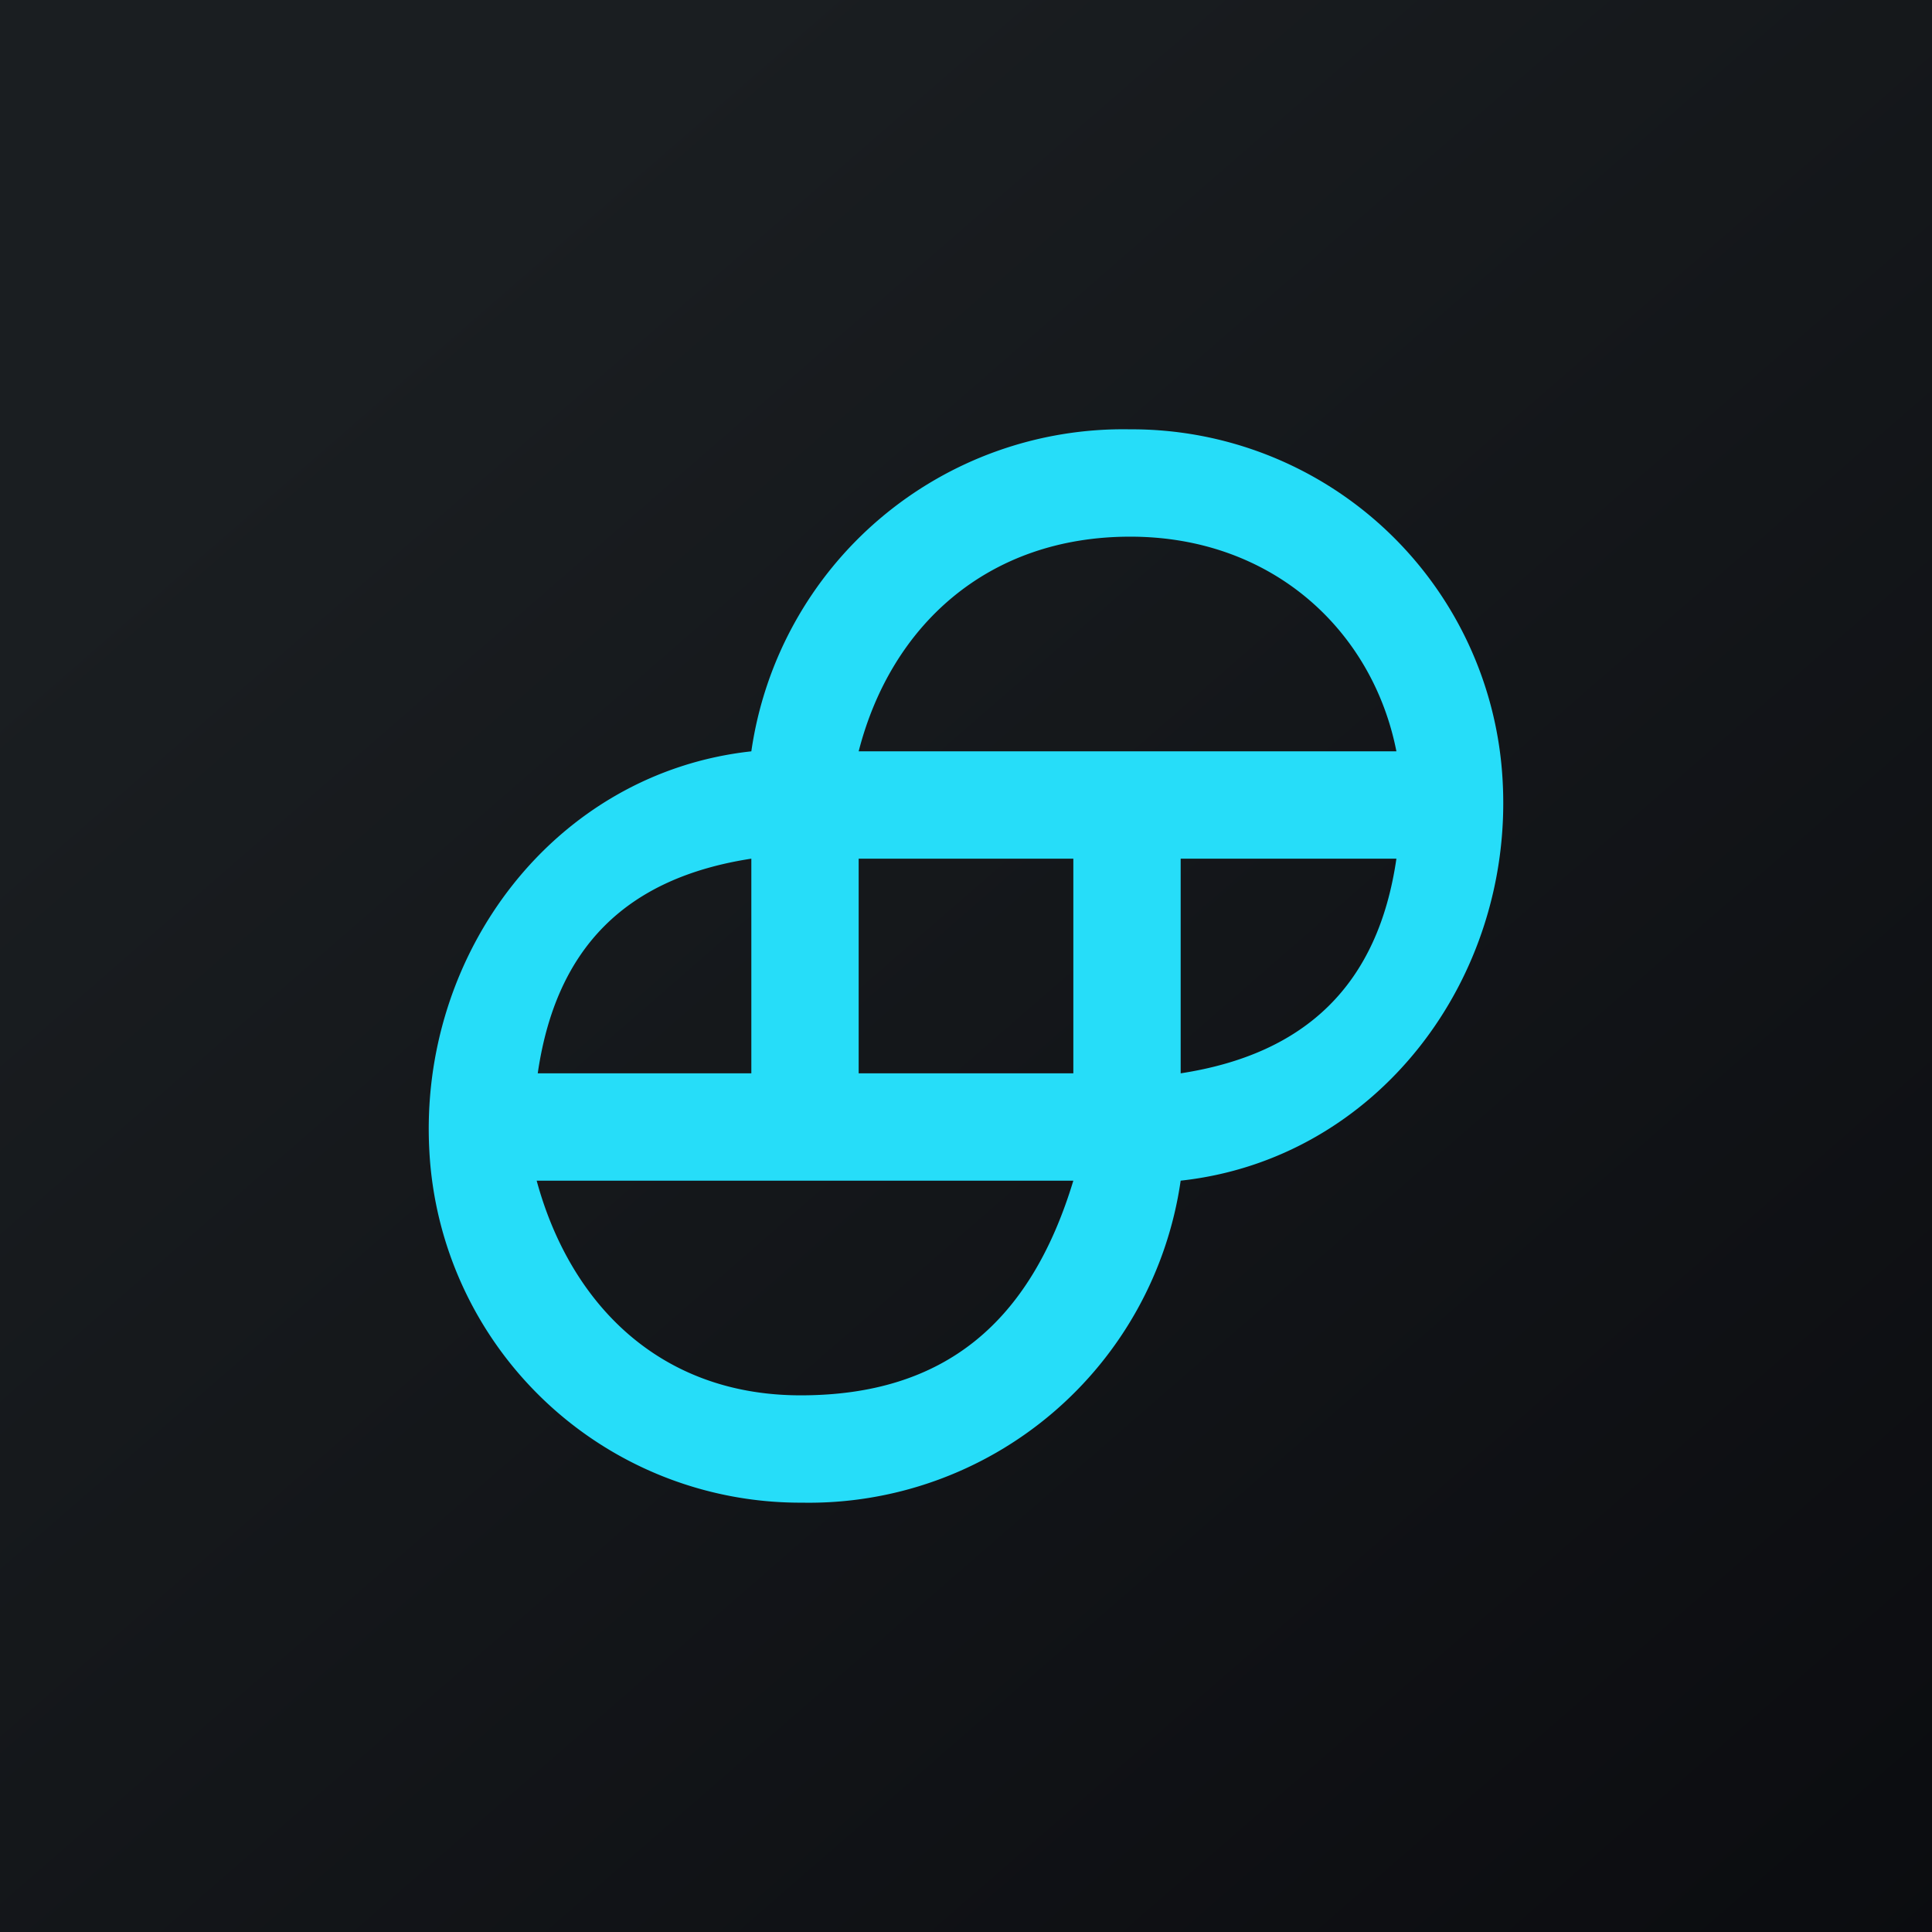
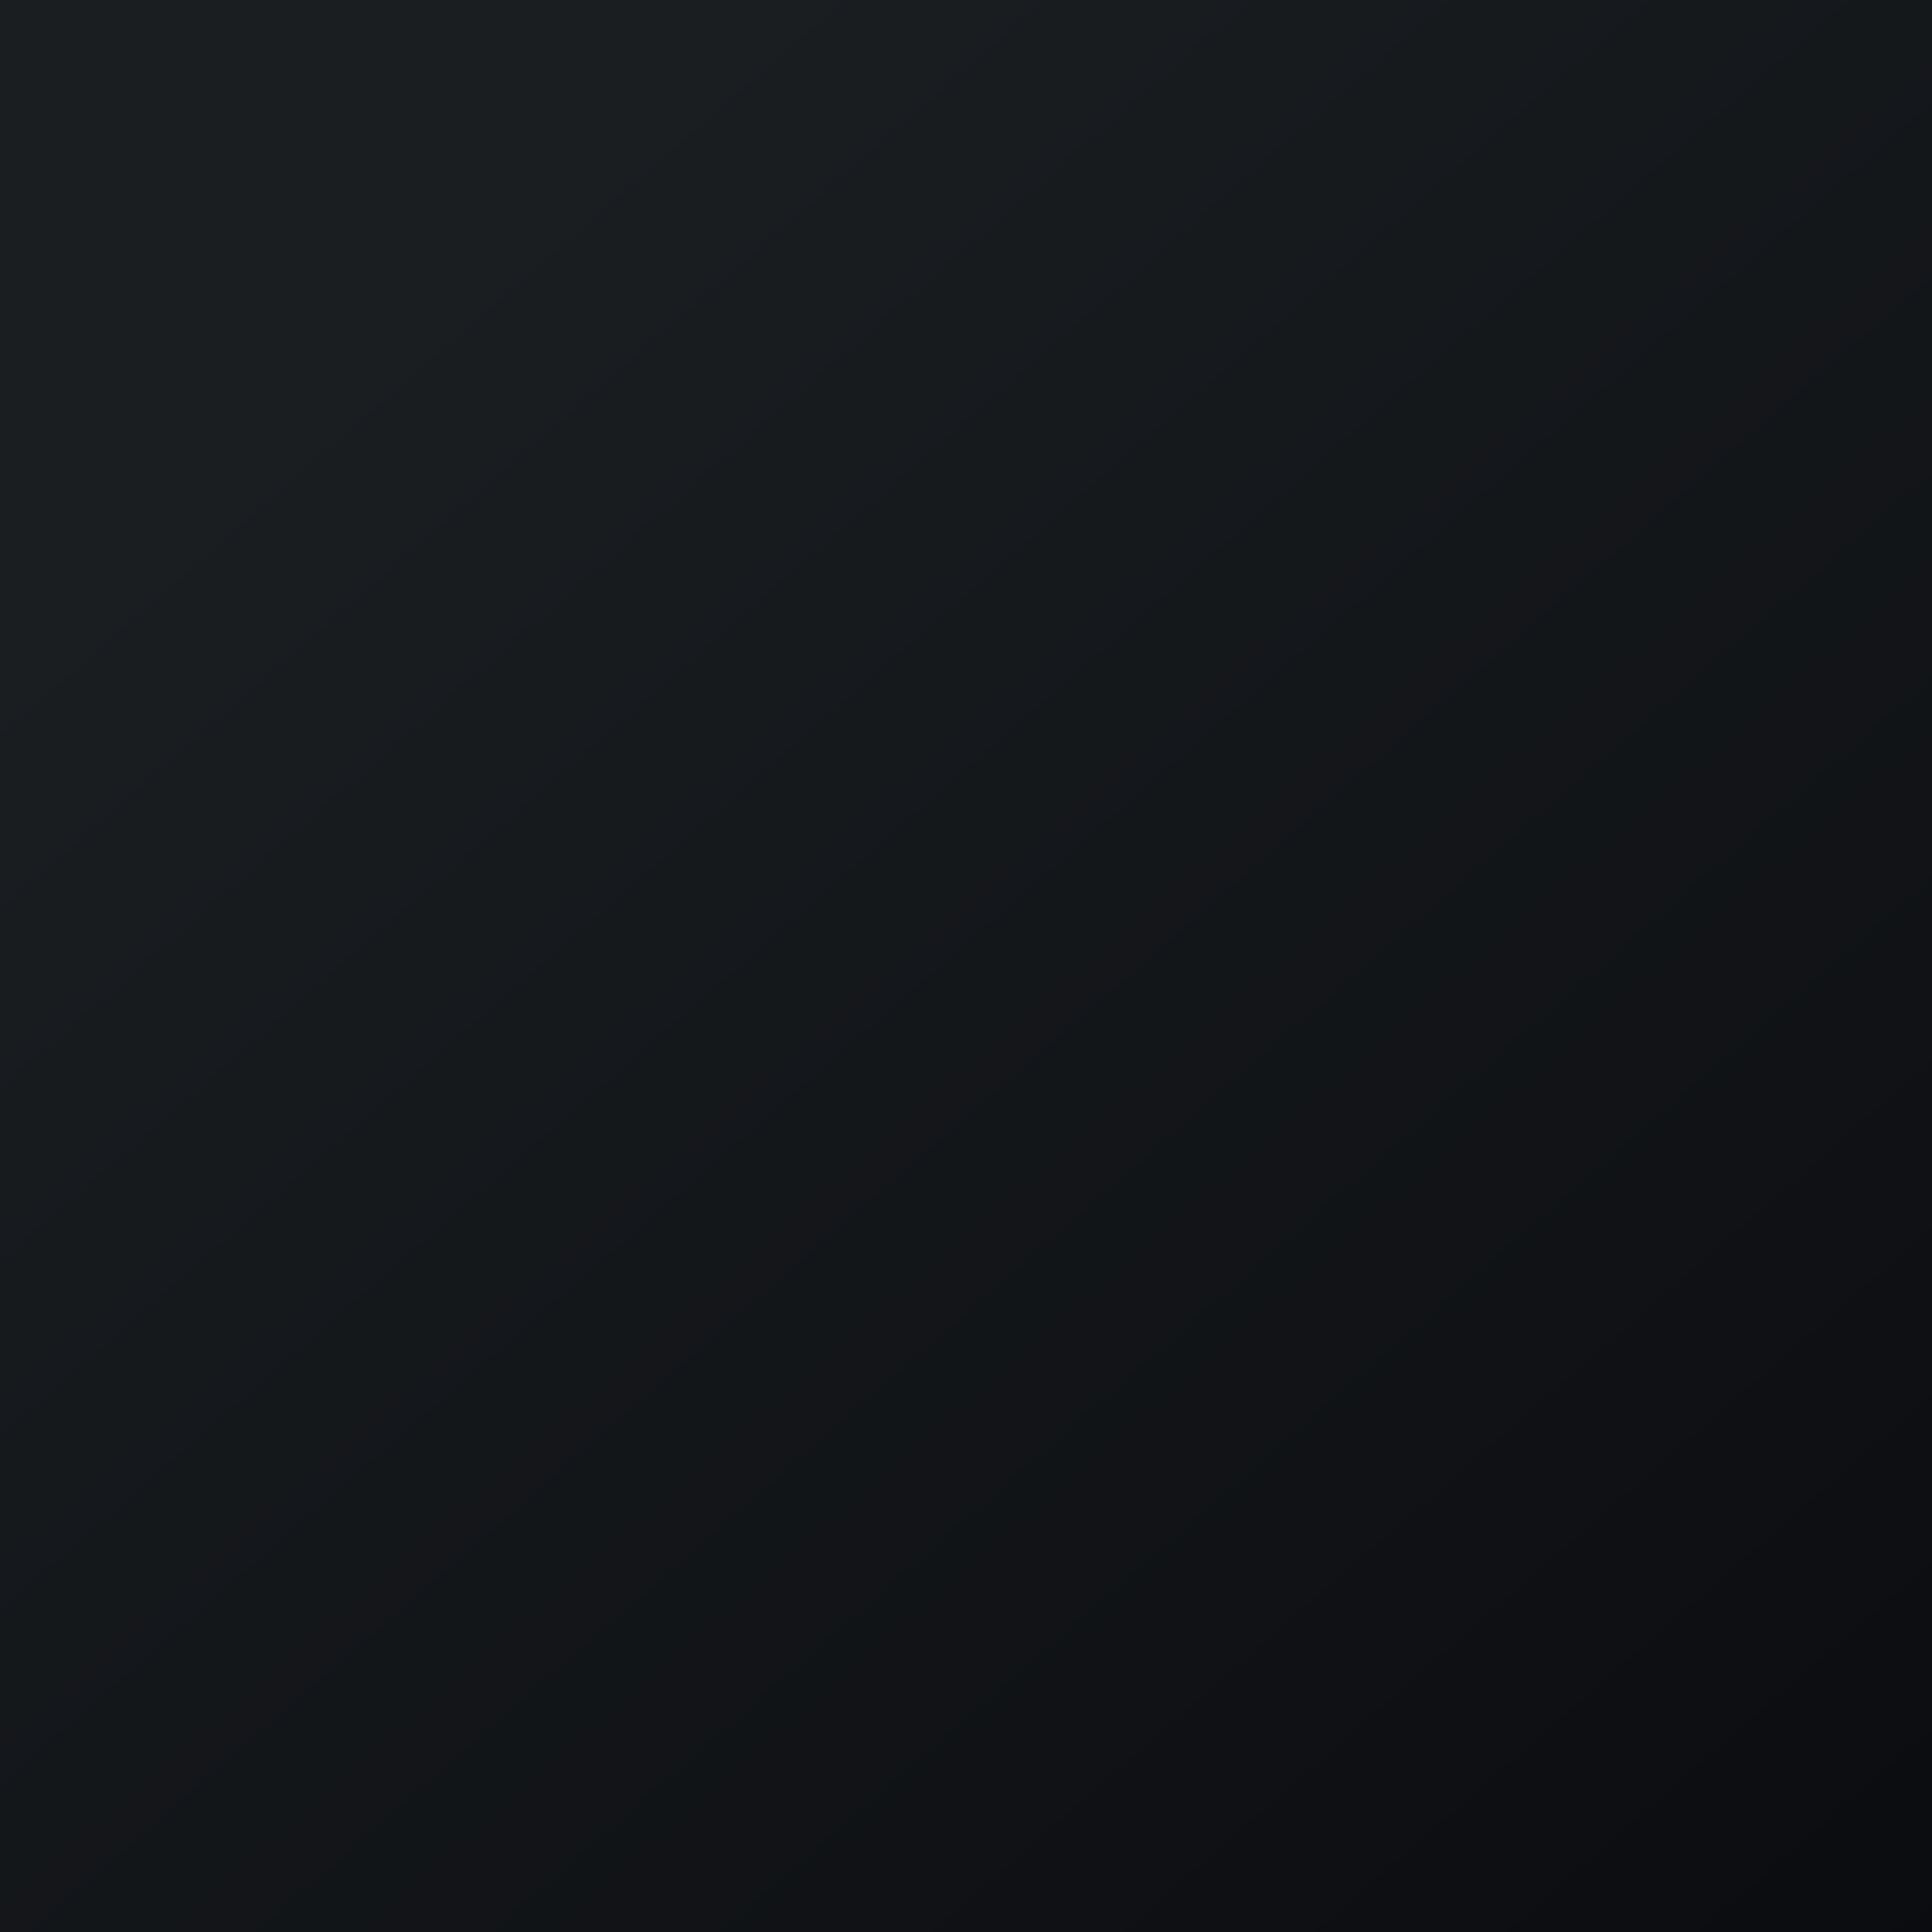
<svg xmlns="http://www.w3.org/2000/svg" width="18" height="18" viewBox="0 0 18 18">
  <path fill="url(#aqoeiprjd)" d="M0 0h18v18H0z" />
-   <path d="M10.53 4A3.5 3.5 0 0 0 7 7c-1.83.2-3.1 1.88-3 3.72A3.46 3.46 0 0 0 7.47 14 3.5 3.5 0 0 0 11 11c1.83-.2 3.1-1.88 3-3.72A3.46 3.46 0 0 0 10.52 4Zm2.48 4c-.17 1.17-.84 1.82-2.01 2V8h2.01Zm-8 2c.17-1.17.82-1.82 1.99-2v2H5ZM10 11c-.4 1.32-1.2 2-2.54 2-1.32 0-2.15-.86-2.46-2h5Zm0-3v2H8V8h2Zm3.01-1H8c.3-1.17 1.2-2 2.53-2 1.33 0 2.26.88 2.48 2Z" fill="#26DDF9" />
  <defs>
    <linearGradient id="aqoeiprjd" x1="3.35" y1="3.12" x2="21.9" y2="24.43" gradientUnits="userSpaceOnUse">
      <stop stop-color="#1A1E21" />
      <stop offset="1" stop-color="#06060A" />
    </linearGradient>
  </defs>
</svg>